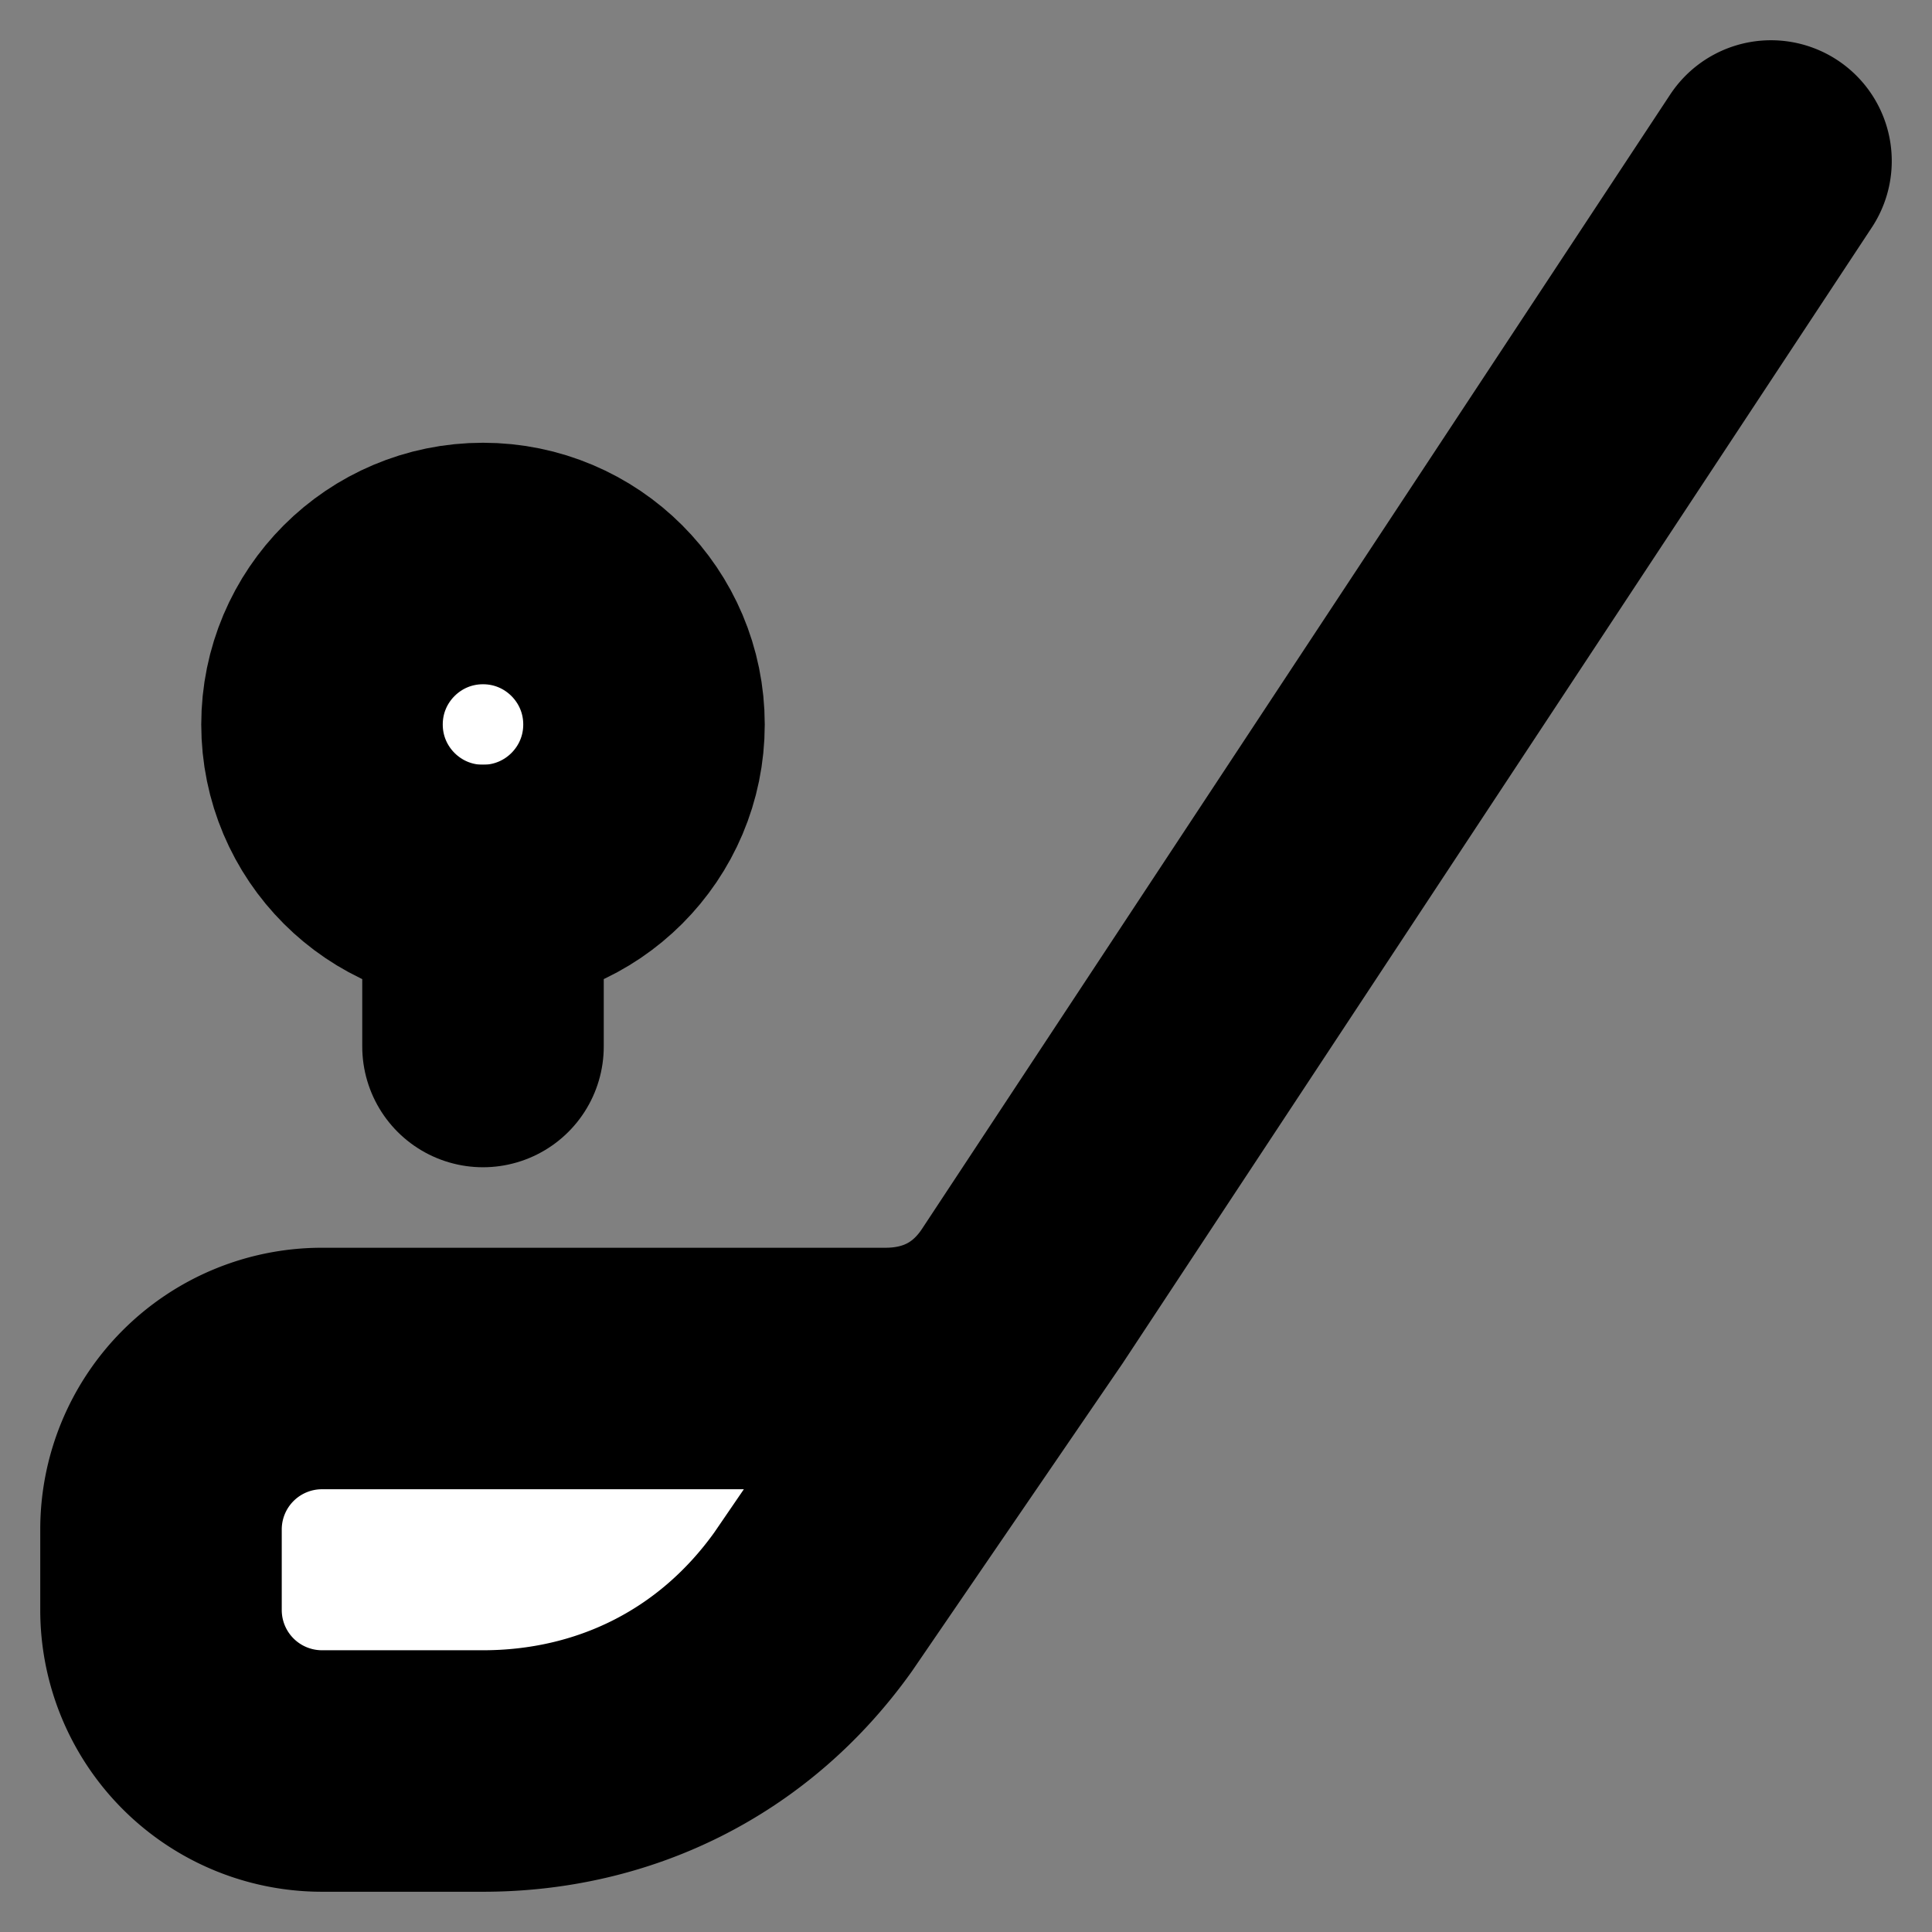
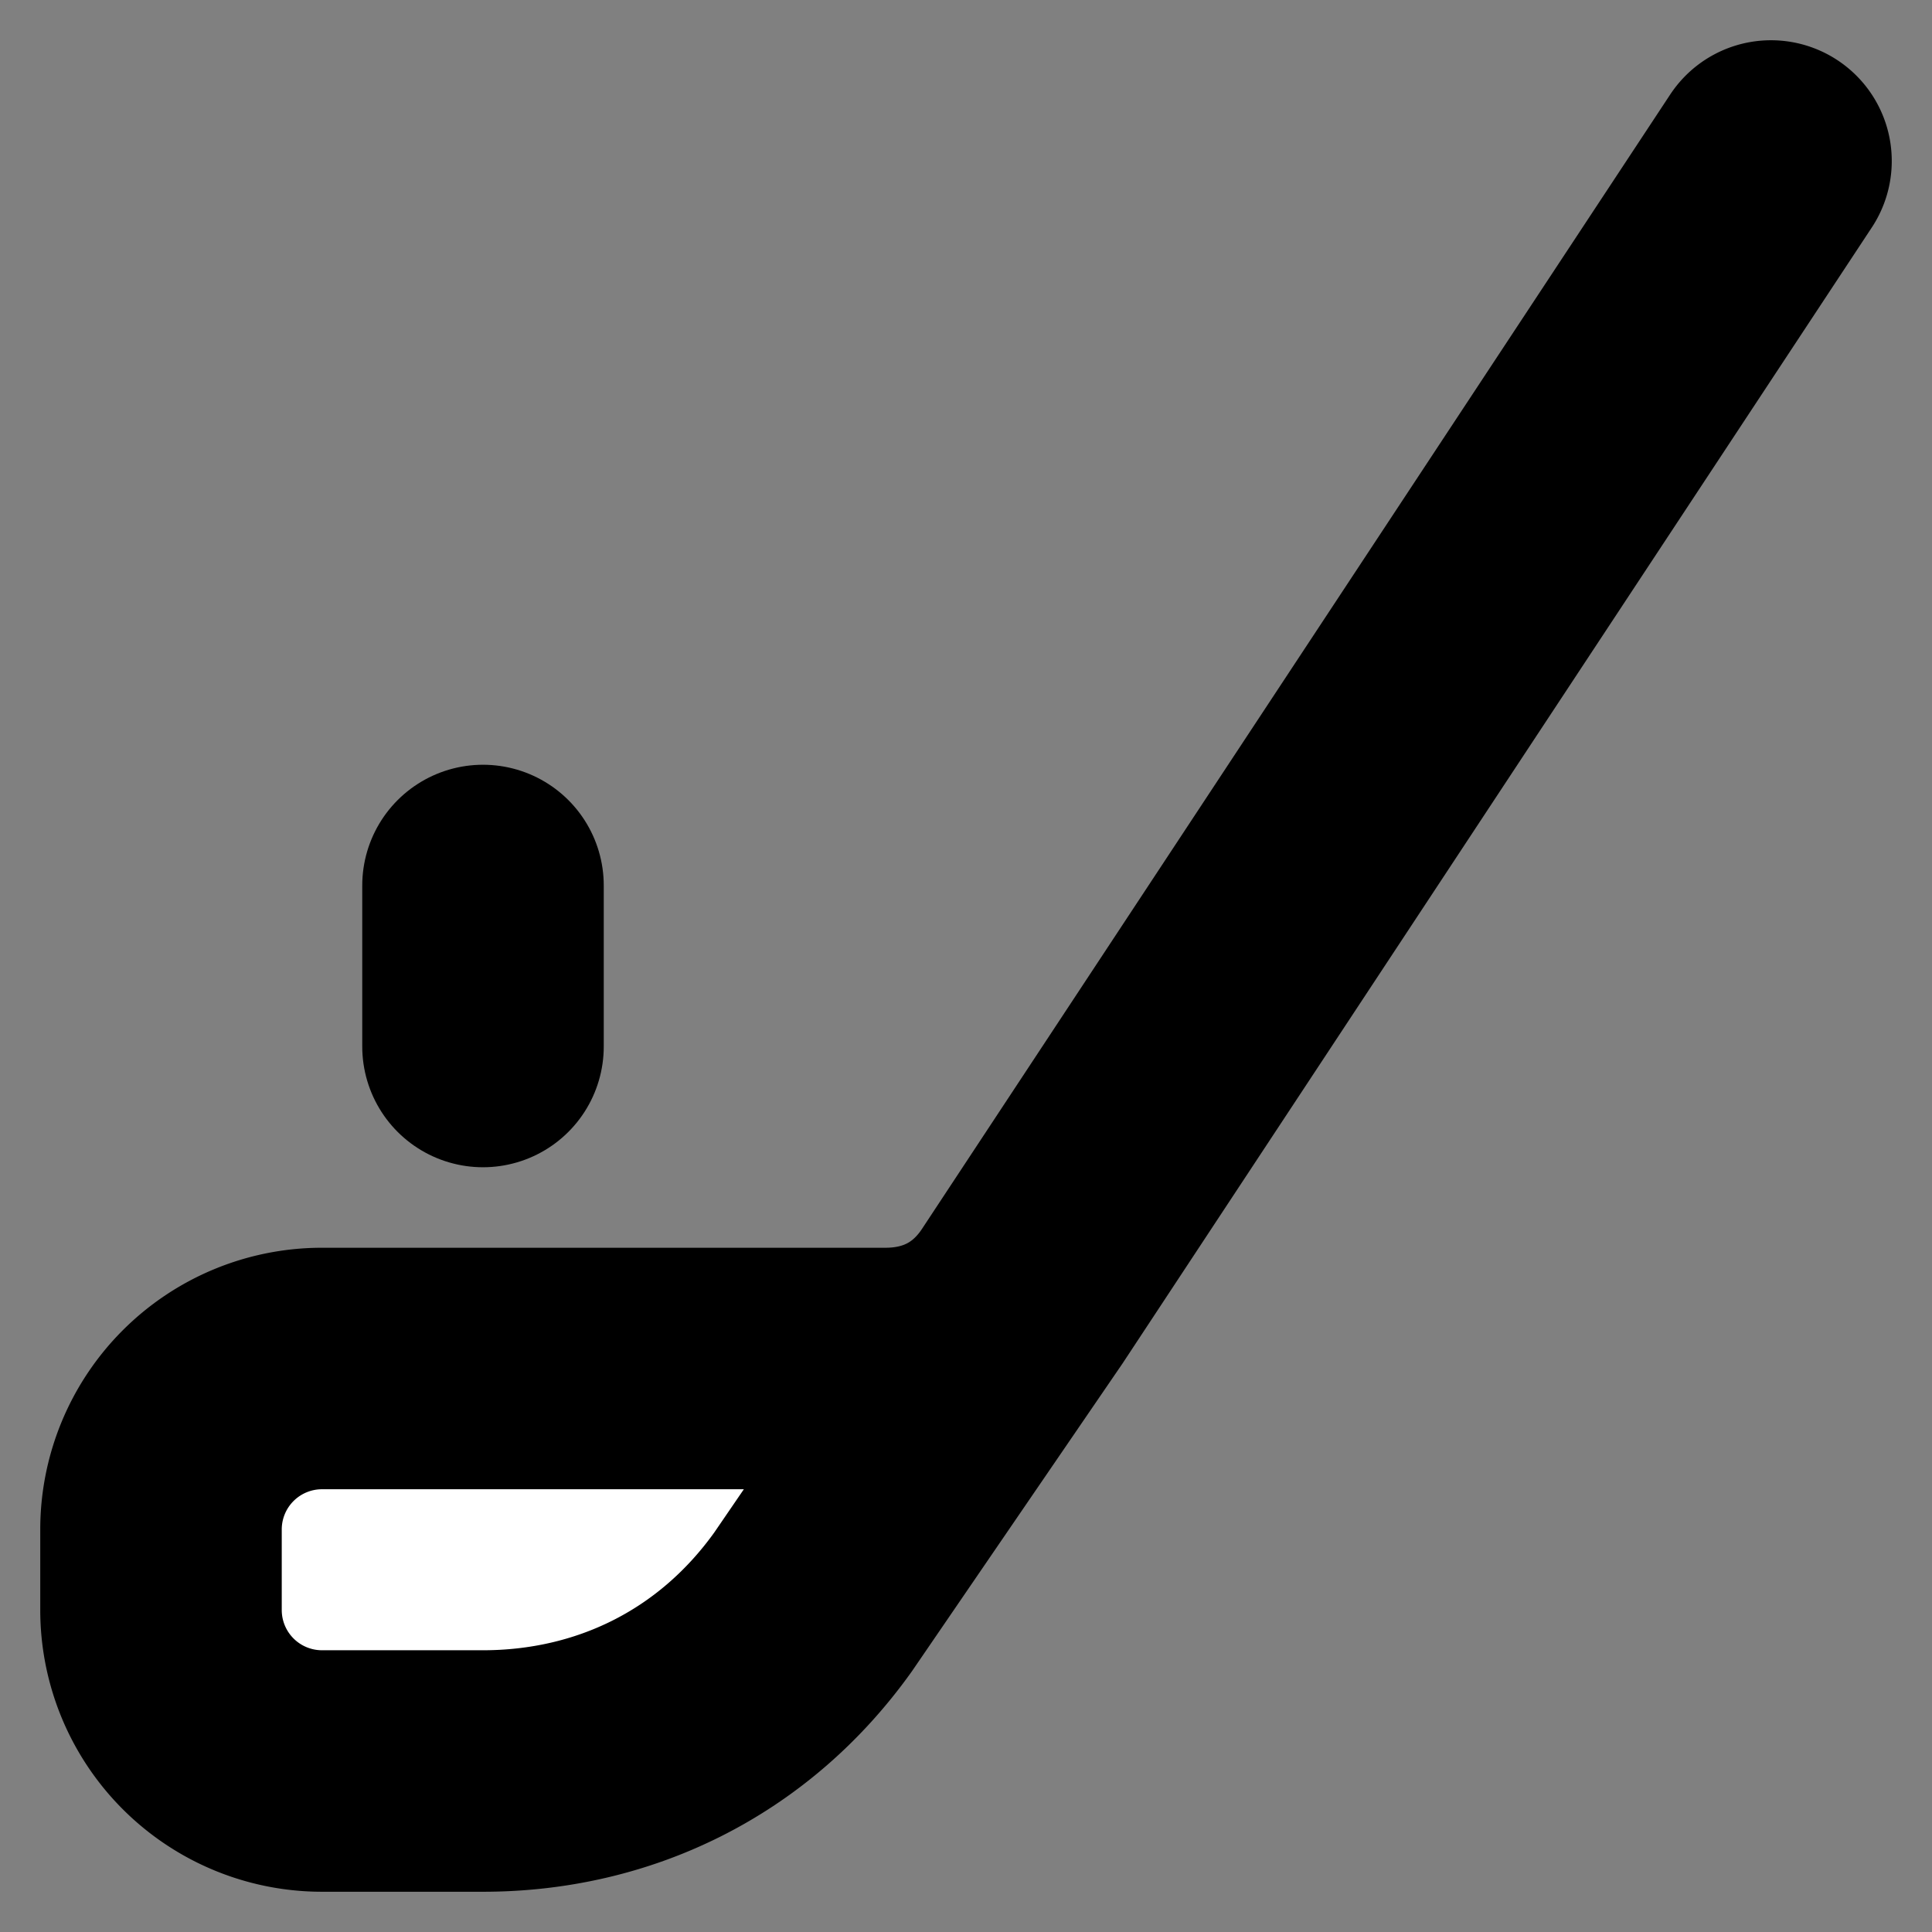
<svg xmlns="http://www.w3.org/2000/svg" width="24" height="24" viewBox="0 0 24 24" fill="#fff" stroke="currentColor" stroke-width="3" stroke-linecap="round" stroke-linejoin="round" class="lucide lucide-icon">
  <rect x="0" y="0" width="24" height="24" fill="#808080" stroke="none" />
  <style>
        @media screen and (prefers-color-scheme: light) {
          svg { fill: transparent !important; }
        }
        @media screen and (prefers-color-scheme: dark) {
          svg { stroke: #fff; fill: transparent !important; }
        }
      </style>
-   <circle cx="6" cy="9" r="2" />
  <path d="M6 11v2" />
  <path d="m22 2-9.3 14.1c-.4.6-1 .9-1.7.9H4a2 2 0 0 0-2 2v1a2 2 0 0 0 2 2h2c1.6 0 3.1-.7 4.1-2.1l2.6-3.8" />
</svg>